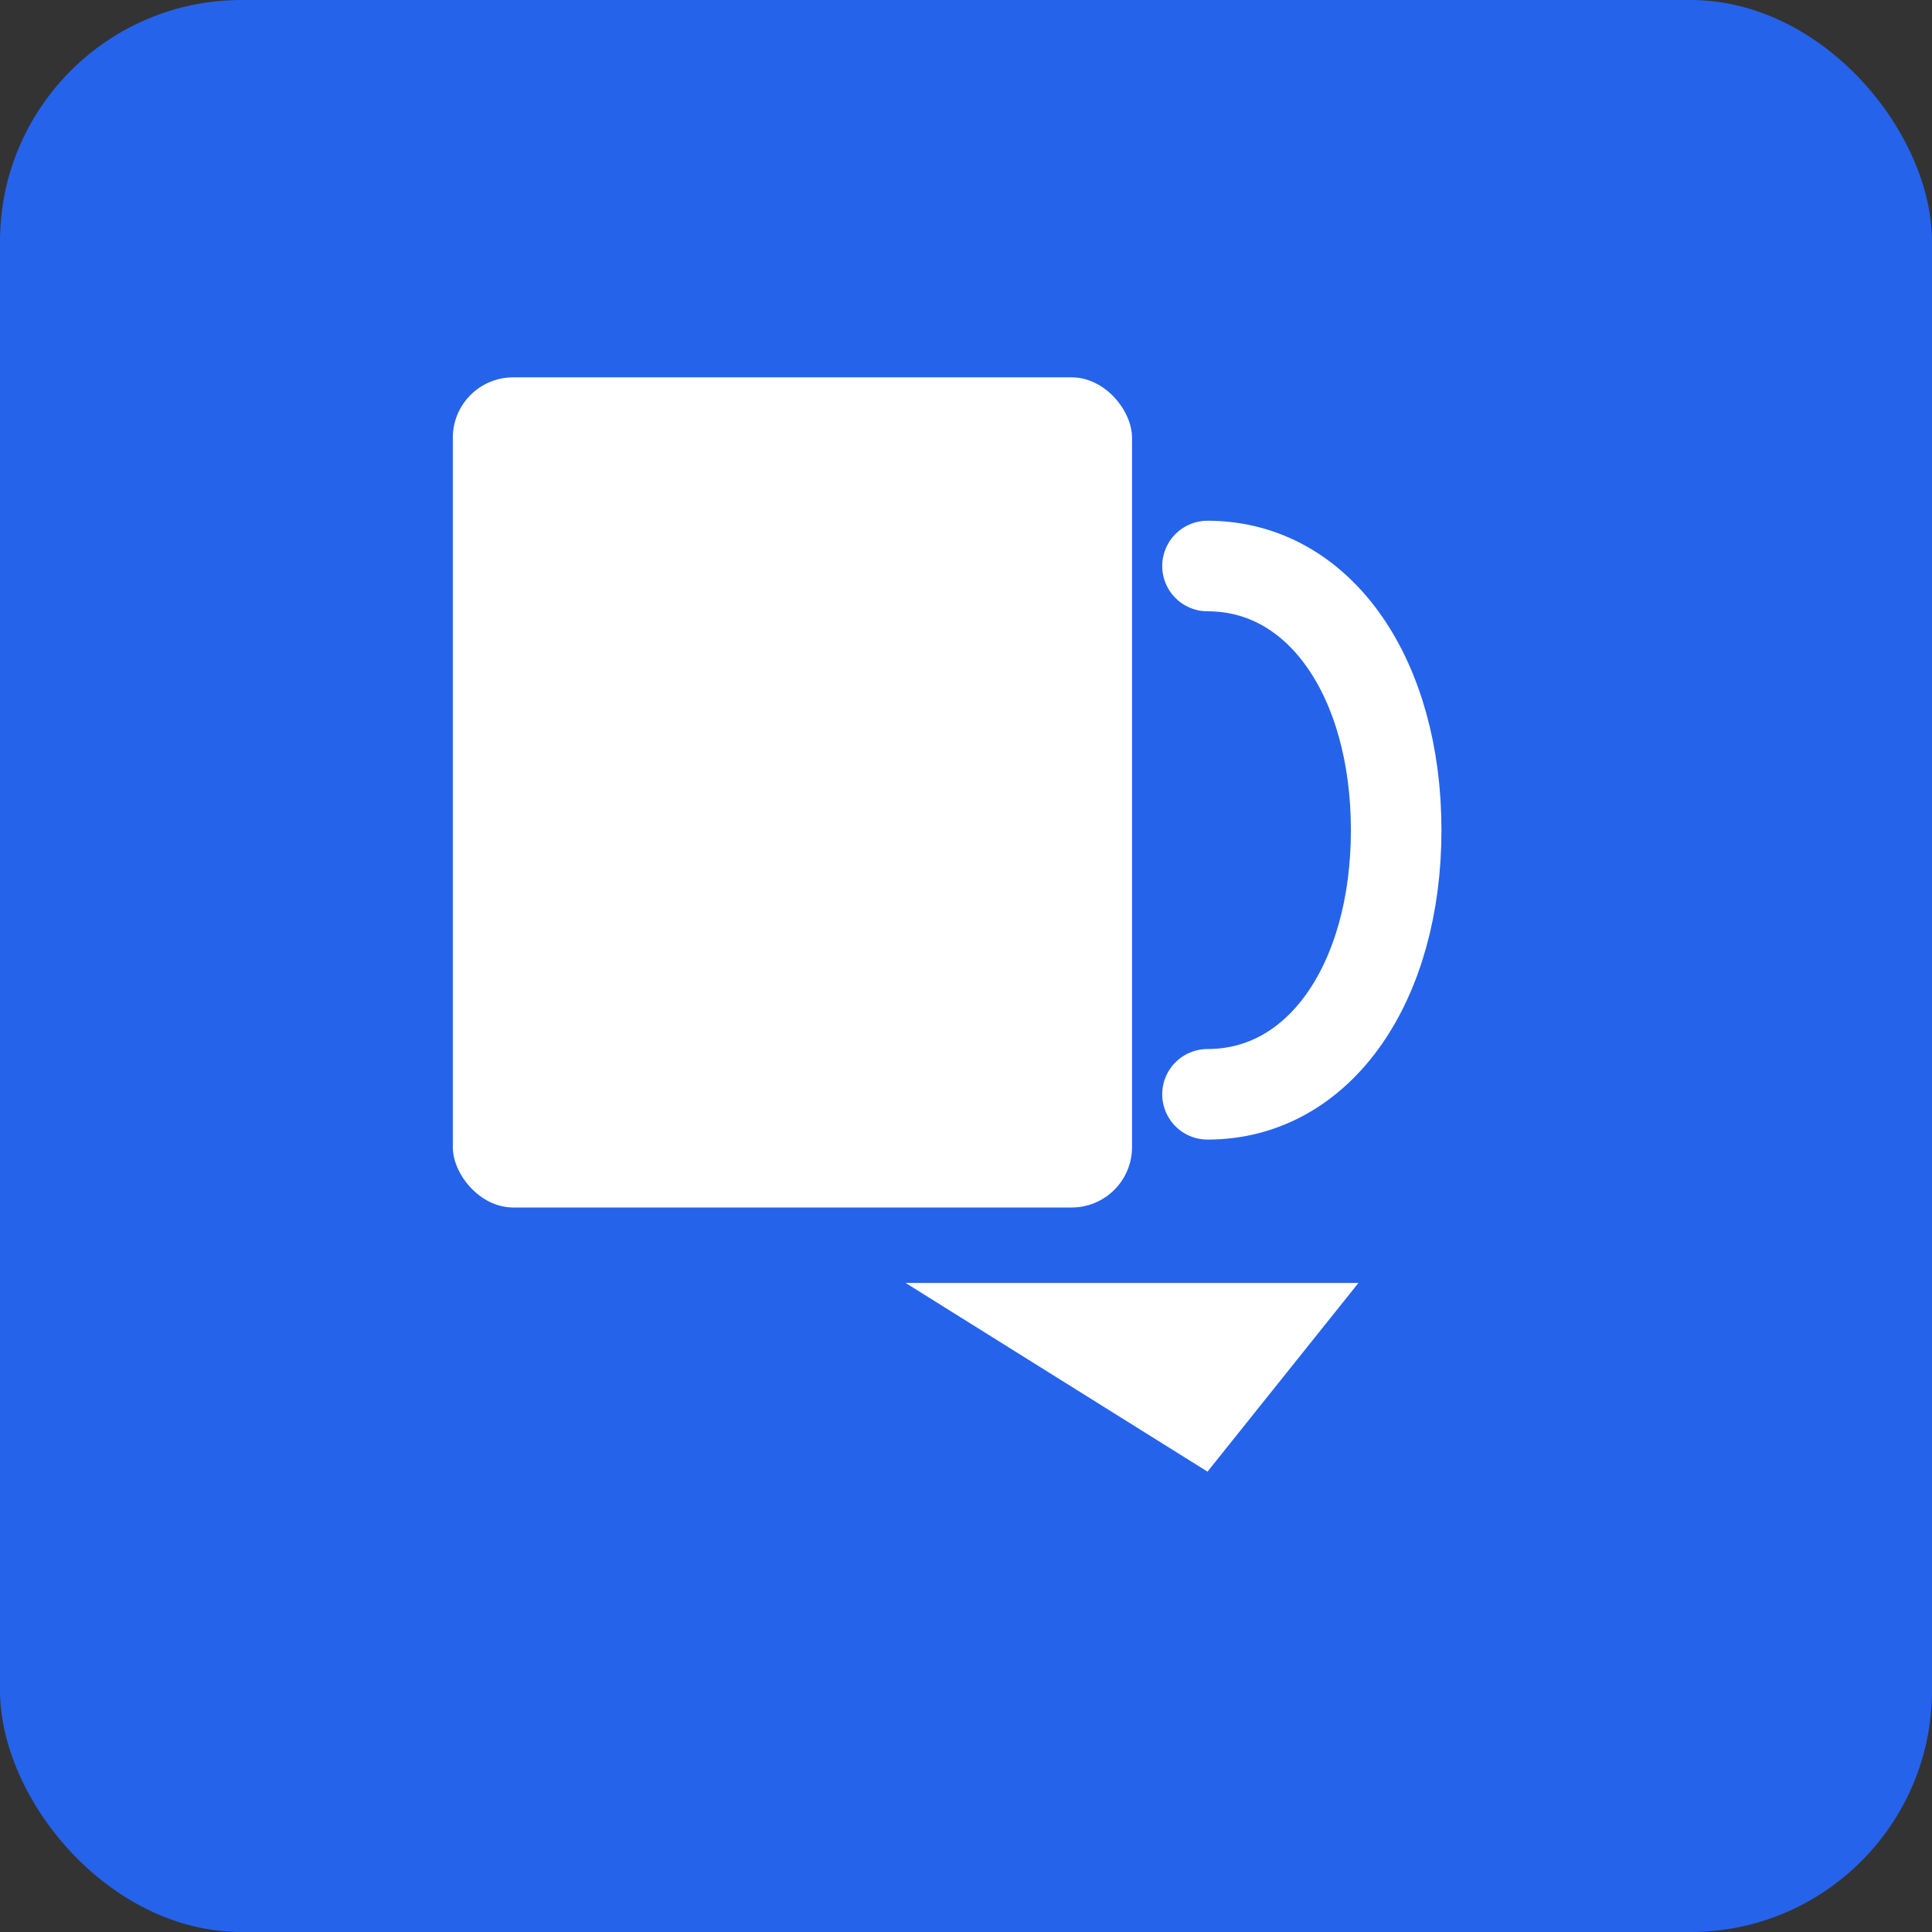
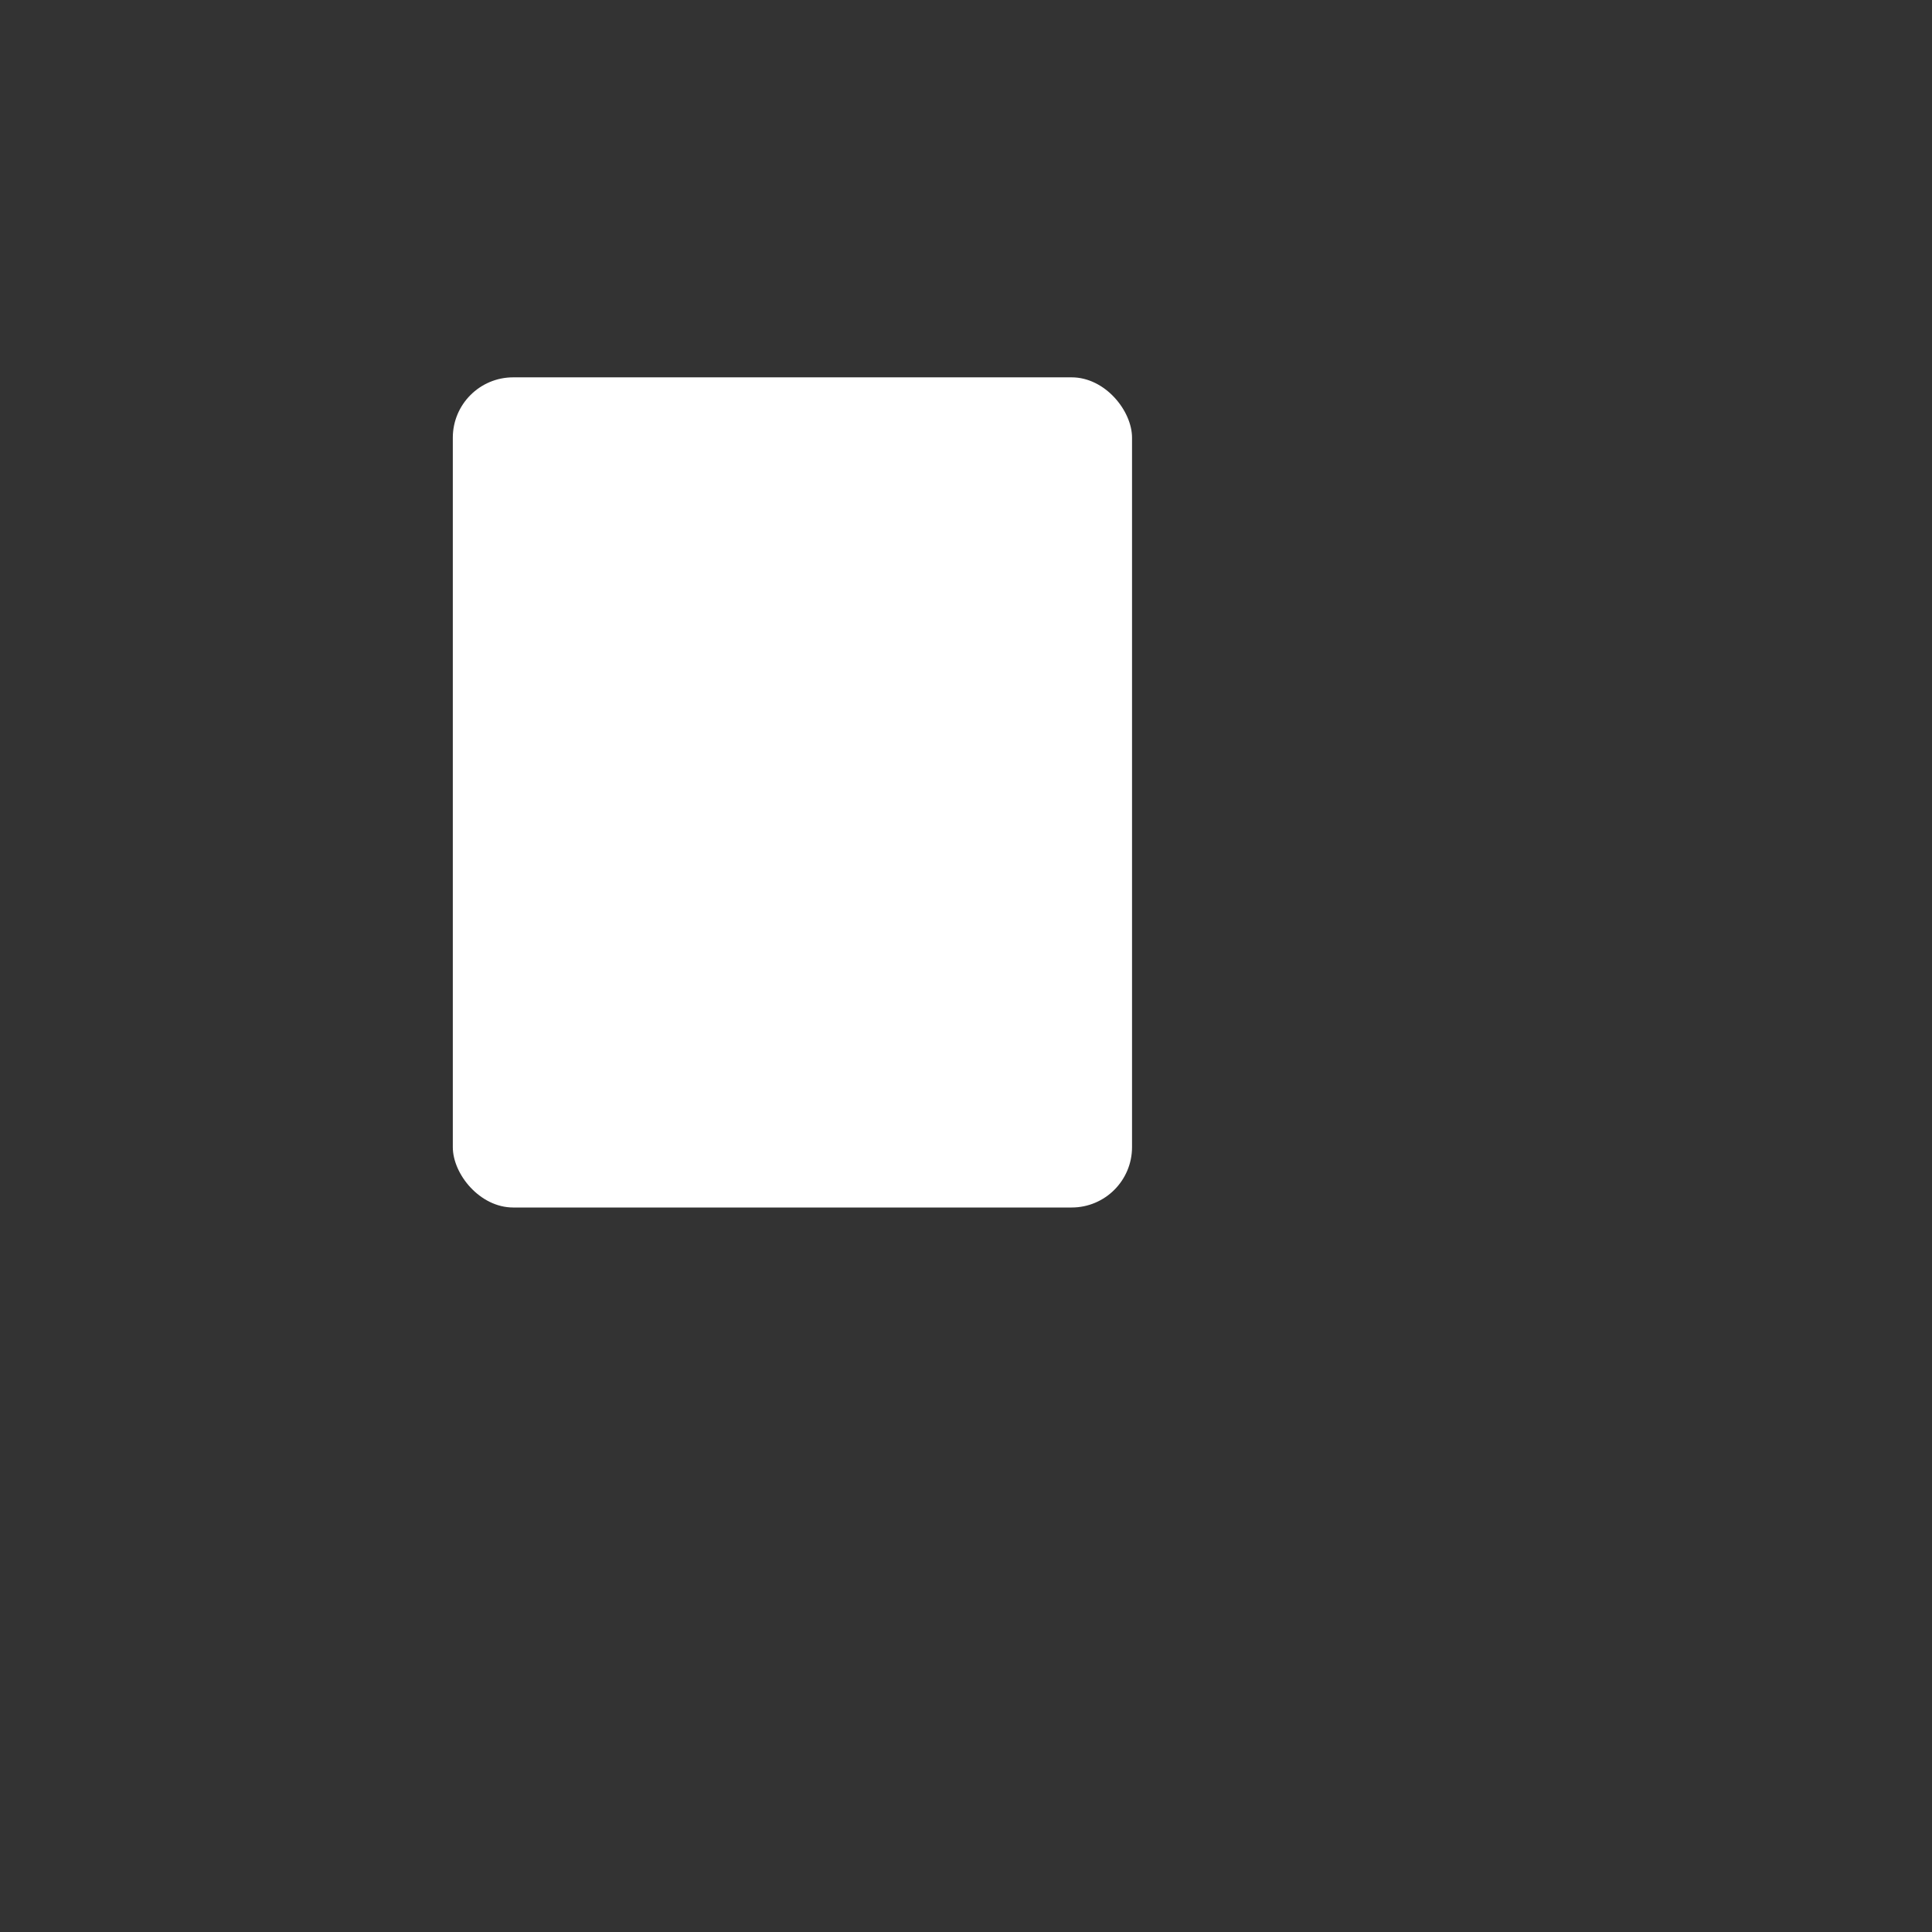
<svg xmlns="http://www.w3.org/2000/svg" viewBox="0 0 512 512">
  <rect x="0" y="0" width="512" height="512" fill="#333333" stroke="none" />
-   <rect width="512" height="512" rx="64" fill="#2563eb" />
  <rect x="120" y="100" width="180" height="220" rx="16" fill="#ffffff" />
-   <path d="M320 150 C350 150, 370 180, 370 220 C370 260, 350 290, 320 290" stroke="#ffffff" stroke-width="24" fill="none" stroke-linecap="round" />
-   <path d="M240 340 L360 340 L320 390 Z" fill="#ffffff" />
</svg>